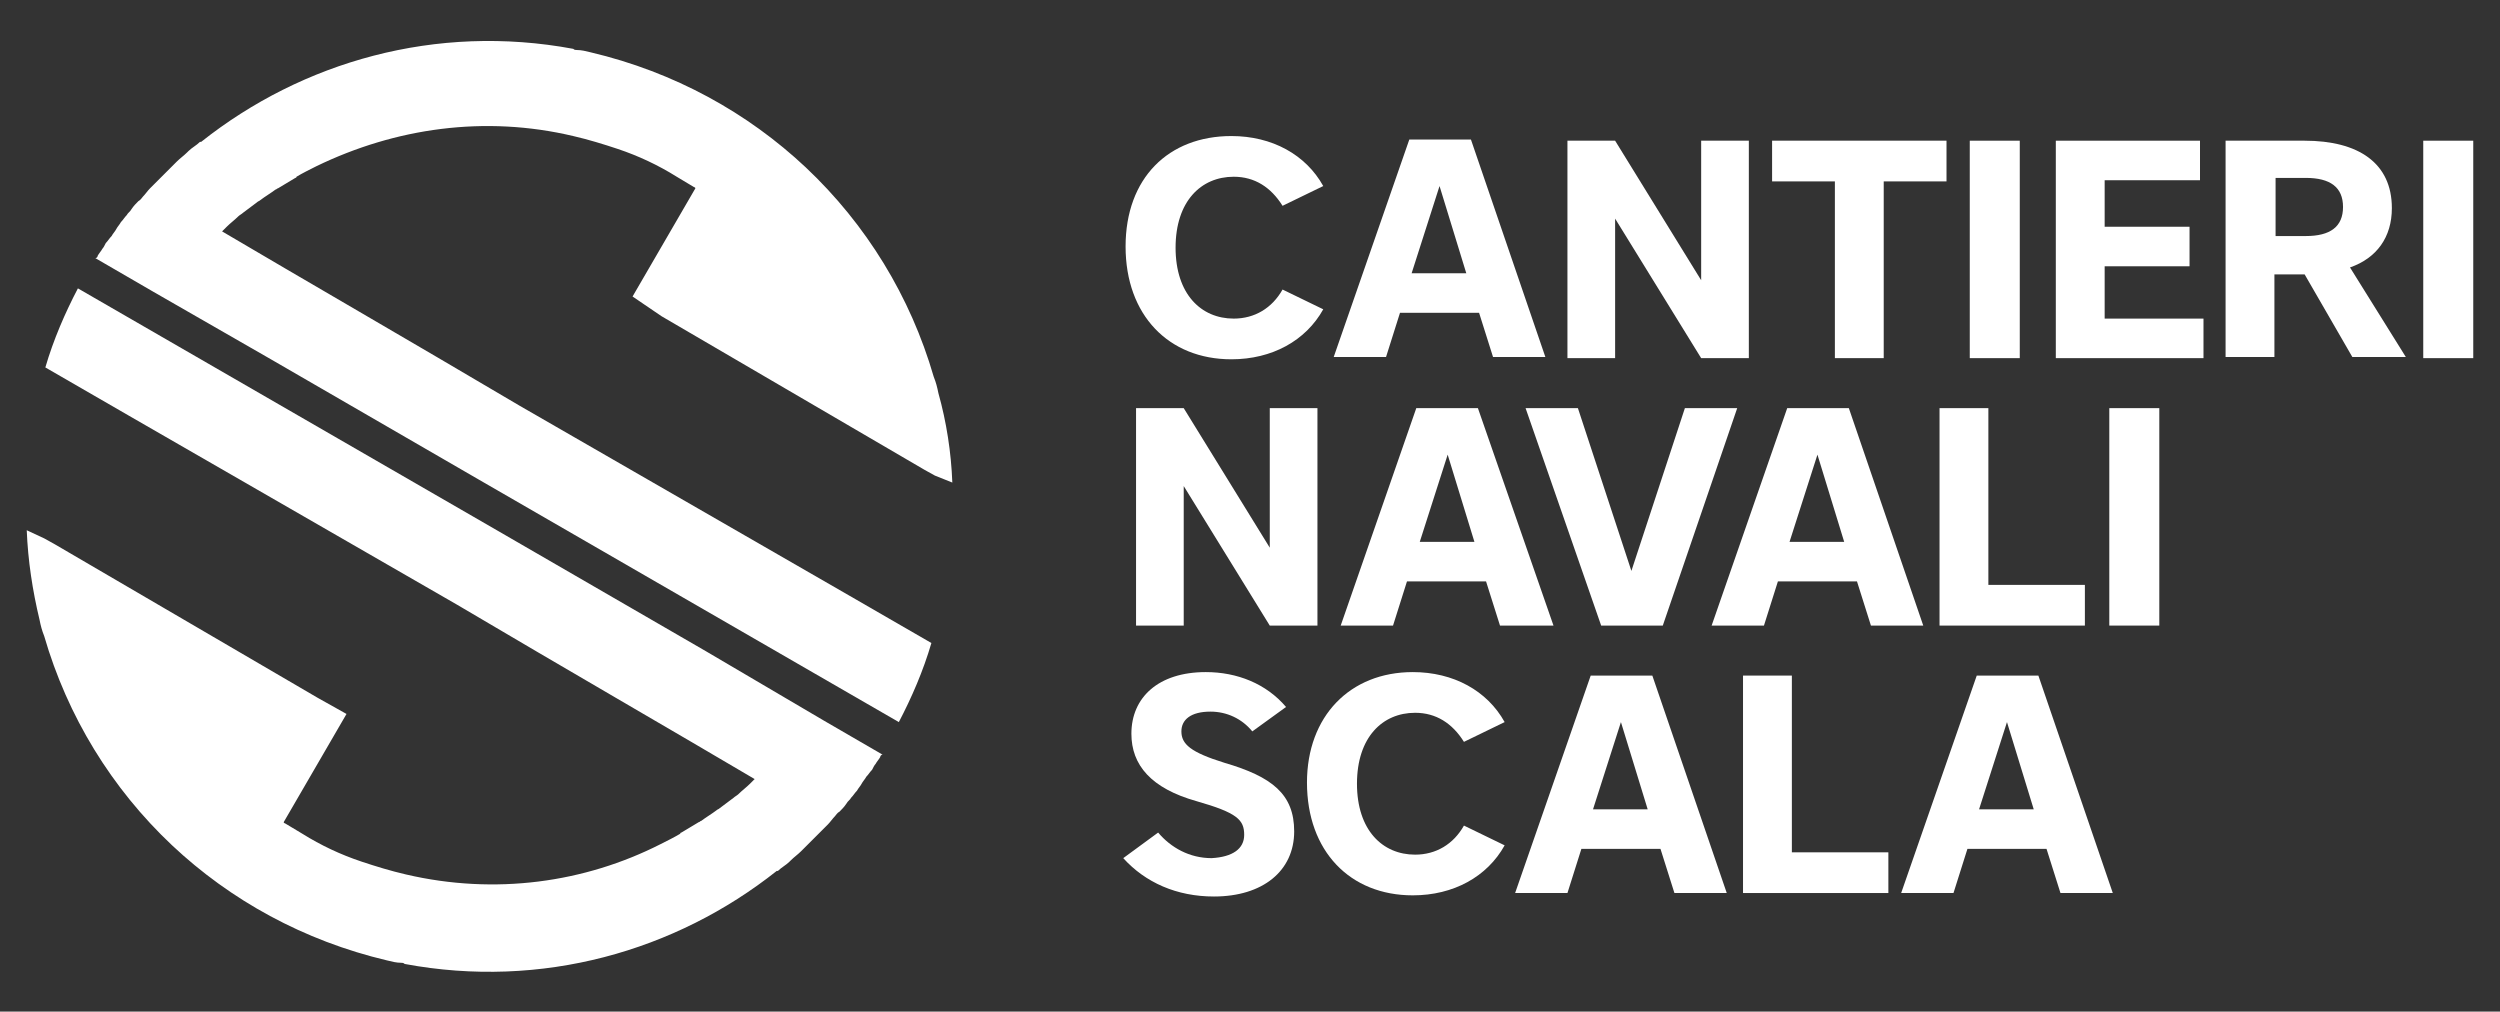
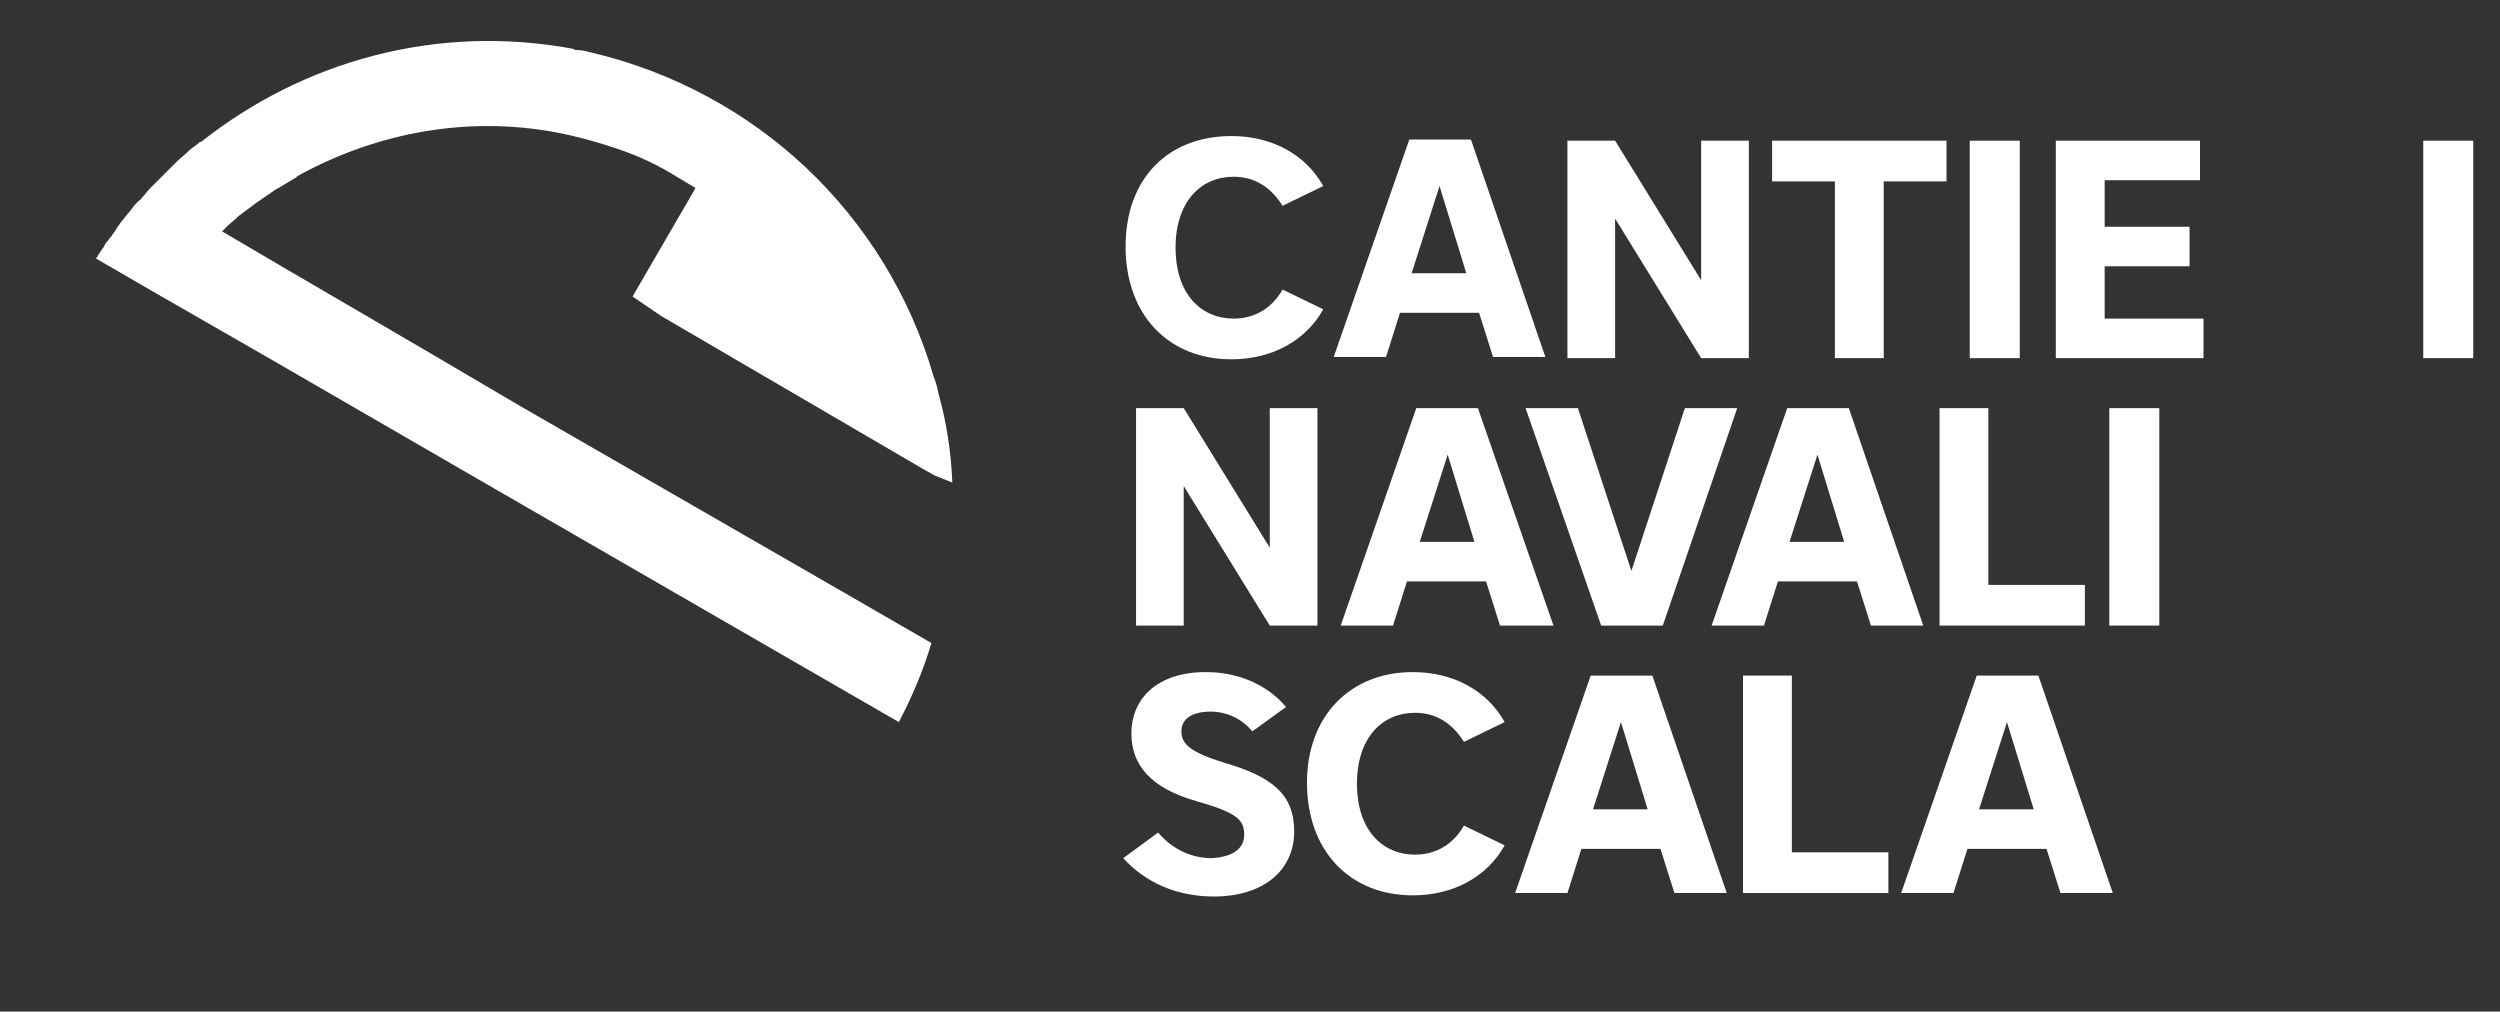
<svg xmlns="http://www.w3.org/2000/svg" version="1.1" id="Livello_1" x="0px" y="0px" viewBox="0 0 215 87" style="enable-background:new 0 0 215 87;" xml:space="preserve">
  <rect x="0" y="0" width="215" height="87" fill="#333333" stroke="none" />
  <style type="text/css">
	.st0{fill:#FFFFFF;}
</style>
  <g>
    <g>
      <g>
        <path class="st0" d="M80.7,33.8L80.7,33.8c-0.1-0.5-0.2-0.9-0.4-1.4c-2-6.9-5.8-13.1-11-18c0,0,0,0,0,0c-5-4.7-11.3-8.2-18.5-9.9     c-0.4-0.1-0.8-0.2-1.2-0.2c-0.1,0-0.2,0-0.3-0.1c-11.8-2.2-23.3,1.1-32,8c0,0,0,0-0.1,0c-0.3,0.3-0.7,0.5-1,0.8     c0,0-0.1,0.1-0.1,0.1c-0.3,0.3-0.6,0.5-0.9,0.8c-0.1,0.1-0.1,0.1-0.2,0.2c-0.3,0.3-0.5,0.5-0.8,0.8c-0.1,0.1-0.2,0.2-0.3,0.3     c-0.2,0.2-0.5,0.5-0.7,0.7c-0.1,0.1-0.2,0.2-0.3,0.3c-0.2,0.2-0.4,0.5-0.6,0.7c-0.1,0.1-0.2,0.3-0.4,0.4     c-0.2,0.2-0.4,0.4-0.6,0.7c-0.1,0.2-0.3,0.3-0.4,0.5c-0.2,0.2-0.3,0.4-0.5,0.6c-0.1,0.2-0.3,0.4-0.4,0.6     c-0.1,0.2-0.3,0.4-0.4,0.6c-0.2,0.2-0.3,0.4-0.5,0.6c-0.1,0.2-0.2,0.4-0.3,0.5c-0.1,0.2-0.3,0.4-0.4,0.6l0,0     c0,0.1-0.1,0.2-0.2,0.2l5,2.9l10.1,5.8l17.8,10.3l36.2,20.9c1.1-2.1,2.1-4.4,2.8-6.8l-7.1-4.1c0,0-13.7-7.9-28.3-16.3     c-9.3-5.5-19-11.1-25.6-15c0.1-0.1,0.3-0.3,0.4-0.4c0.3-0.3,0.7-0.6,1-0.9c0.1-0.1,0.3-0.2,0.4-0.3c0.4-0.3,0.8-0.6,1.2-0.9     c0.1-0.1,0.2-0.1,0.3-0.2c0.4-0.3,0.9-0.6,1.3-0.9c0.1,0,0.1-0.1,0.2-0.1c0.5-0.3,1-0.6,1.5-0.9c0,0,0.1,0,0.1-0.1     c0.5-0.3,1.1-0.6,1.7-0.9c0,0,0,0,0,0C34,11,41.7,9.9,49.3,11.7c1.3,0.3,2.6,0.7,3.8,1.1c0,0,0,0,0,0c1.8,0.6,3.5,1.4,5.1,2.4     c0.2,0.1,0.3,0.2,0.5,0.3c0.3,0.2,0.7,0.4,1,0.6c0,0,0.1,0,0.1,0.1l-5.4,9.3l2.5,1.7l22.6,13.2l0.9,0.5l1.5,0.6l0,0     C81.8,38.9,81.4,36.3,80.7,33.8z" />
-         <path class="st0" d="M3.4,53.3L3.4,53.3c0.1,0.5,0.2,0.9,0.4,1.4c2,6.9,5.8,13.1,11,18c0,0,0,0,0,0c5,4.7,11.3,8.2,18.5,9.9     c0.4,0.1,0.8,0.2,1.2,0.2c0.1,0,0.2,0,0.3,0.1c11.8,2.2,23.3-1.1,32-8c0,0,0,0,0.1,0c0.3-0.3,0.7-0.5,1-0.8c0,0,0.1-0.1,0.1-0.1     c0.3-0.3,0.6-0.5,0.9-0.8c0.1-0.1,0.1-0.1,0.2-0.2c0.3-0.3,0.5-0.5,0.8-0.8c0.1-0.1,0.2-0.2,0.3-0.3c0.2-0.2,0.5-0.5,0.7-0.7     c0.1-0.1,0.2-0.2,0.3-0.3c0.2-0.2,0.4-0.5,0.6-0.7c0.1-0.1,0.2-0.3,0.4-0.4c0.2-0.2,0.4-0.4,0.6-0.7c0.1-0.2,0.3-0.3,0.4-0.5     c0.2-0.2,0.3-0.4,0.5-0.6c0.1-0.2,0.3-0.4,0.4-0.6c0.1-0.2,0.3-0.4,0.4-0.6c0.2-0.2,0.3-0.4,0.5-0.6c0.1-0.2,0.2-0.4,0.3-0.5     c0.1-0.2,0.3-0.4,0.4-0.6l0,0c0-0.1,0.1-0.2,0.2-0.2l-5-2.9L60.7,56L42.9,45.7L6.7,24.8c-1.1,2.1-2.1,4.4-2.8,6.8l7.1,4.1     c0,0,13.7,7.9,28.3,16.3c9.3,5.5,19,11.1,25.6,15c-0.1,0.1-0.3,0.3-0.4,0.4c-0.3,0.3-0.7,0.6-1,0.9c-0.1,0.1-0.3,0.2-0.4,0.3     c-0.4,0.3-0.8,0.6-1.2,0.9c-0.1,0.1-0.2,0.1-0.3,0.2c-0.4,0.3-0.9,0.6-1.3,0.9c-0.1,0-0.1,0.1-0.2,0.1c-0.5,0.3-1,0.6-1.5,0.9     c0,0-0.1,0-0.1,0.1c-0.5,0.3-1.1,0.6-1.7,0.9c0,0,0,0,0,0c-6.5,3.3-14.2,4.4-21.9,2.6c-1.3-0.3-2.6-0.7-3.8-1.1c0,0,0,0,0,0     c-1.8-0.6-3.5-1.4-5.1-2.4c-0.2-0.1-0.3-0.2-0.5-0.3c-0.3-0.2-0.7-0.4-1-0.6c0,0-0.1,0-0.1-0.1l5.4-9.3L27.3,60L4.7,46.8     l-0.9-0.5l-1.5-0.7l0,0C2.4,48.2,2.8,50.8,3.4,53.3z" />
      </g>
    </g>
    <g>
      <path class="st0" d="M105.9,11.7c3.5,0,6.4,1.6,7.9,4.3l-3.5,1.7c-1-1.6-2.4-2.5-4.2-2.5c-2.8,0-5,2.1-5,6.1c0,4,2.2,6.1,5,6.1    c1.8,0,3.3-0.9,4.2-2.5l3.5,1.7c-1.5,2.7-4.4,4.3-7.9,4.3c-5.4,0-9.1-3.8-9.1-9.7S100.5,11.7,105.9,11.7z" />
      <path class="st0" d="M132.9,30.7h-4.5l-1.2-3.8h-6.8l-1.2,3.8h-4.5l6.5-18.7h5.3L132.9,30.7z M121.4,23.5h4.7l-2.3-7.5L121.4,23.5    z" />
      <path class="st0" d="M134.8,12.1h4.1l7.4,12v-12h4.1v18.7h-4.1l-7.4-12v12h-4.1V12.1z" />
      <path class="st0" d="M157.8,15.6h-5.4v-3.5h15v3.5H162v15.2h-4.2V15.6z" />
      <path class="st0" d="M173.7,12.1v18.7h-4.3V12.1H173.7z" />
      <path class="st0" d="M176.7,12.1h12.5v3.4h-8.2v4h7.3v3.4h-7.3v4.5h8.5v3.4h-12.7V12.1z" />
-       <path class="st0" d="M202.1,23l4.8,7.7h-4.6l-4.1-7.1h-2.6v7.1h-4.2V12.1h6.8c4.6,0,7.5,1.9,7.5,5.8    C205.7,20.4,204.4,22.2,202.1,23z M198.3,15.3h-2.6v5h2.6c2.1,0,3.2-0.8,3.2-2.5C201.5,16.1,200.4,15.3,198.3,15.3z" />
      <path class="st0" d="M212.7,12.1v18.7h-4.3V12.1H212.7z" />
      <path class="st0" d="M97.7,35.1h4.1l7.4,12v-12h4.1v18.7h-4.1l-7.4-12v12h-4.1V35.1z" />
      <path class="st0" d="M133.6,53.8H129l-1.2-3.8H121l-1.2,3.8h-4.5l6.5-18.7h5.3L133.6,53.8z M122.1,46.6h4.7l-2.3-7.5L122.1,46.6z" />
      <path class="st0" d="M137.7,53.8l-6.5-18.7h4.5l4.6,14l4.6-14h4.5L143,53.8H137.7z" />
      <path class="st0" d="M165.4,53.8h-4.5l-1.2-3.8h-6.8l-1.2,3.8h-4.5l6.5-18.7h5.3L165.4,53.8z M153.9,46.6h4.7l-2.3-7.5L153.9,46.6    z" />
      <path class="st0" d="M166.8,35.1h4.2v15.2h8.3v3.5h-12.5V35.1z" />
      <path class="st0" d="M185.7,35.1v18.7h-4.3V35.1H185.7z" />
      <path class="st0" d="M107,71.8c0-1.3-0.6-1.9-4.1-2.9c-3.9-1.1-5.6-3.1-5.6-5.8c0-3.1,2.3-5.3,6.4-5.3c2.7,0,5.2,1,6.9,3l-2.9,2.1    c-0.9-1.1-2.2-1.7-3.6-1.7c-1.7,0-2.5,0.7-2.5,1.7c0,1.1,0.8,1.8,3.7,2.7c4.1,1.2,6,2.7,6,5.9c0,3.4-2.7,5.6-6.9,5.6    c-3.2,0-5.9-1.2-7.8-3.3l3-2.2c1.1,1.3,2.7,2.2,4.6,2.2C106,73.7,107,73,107,71.8z" />
      <path class="st0" d="M121.5,57.8c3.5,0,6.4,1.6,7.9,4.3l-3.5,1.7c-1-1.6-2.4-2.5-4.2-2.5c-2.8,0-5,2.1-5,6.1c0,4,2.2,6.1,5,6.1    c1.8,0,3.3-0.9,4.2-2.5l3.5,1.7c-1.5,2.7-4.4,4.3-7.9,4.3c-5.4,0-9.1-3.8-9.1-9.7C112.4,61.6,116.1,57.8,121.5,57.8z" />
      <path class="st0" d="M148.5,76.8h-4.5l-1.2-3.8h-6.8l-1.2,3.8h-4.5l6.5-18.7h5.3L148.5,76.8z M137,69.6h4.7l-2.3-7.5L137,69.6z" />
      <path class="st0" d="M149.9,58.1h4.2v15.2h8.3v3.5h-12.5V58.1z" />
      <path class="st0" d="M181.7,76.8h-4.5l-1.2-3.8h-6.8l-1.2,3.8h-4.5l6.5-18.7h5.3L181.7,76.8z M170.2,69.6h4.7l-2.3-7.5L170.2,69.6    z" />
    </g>
  </g>
</svg>